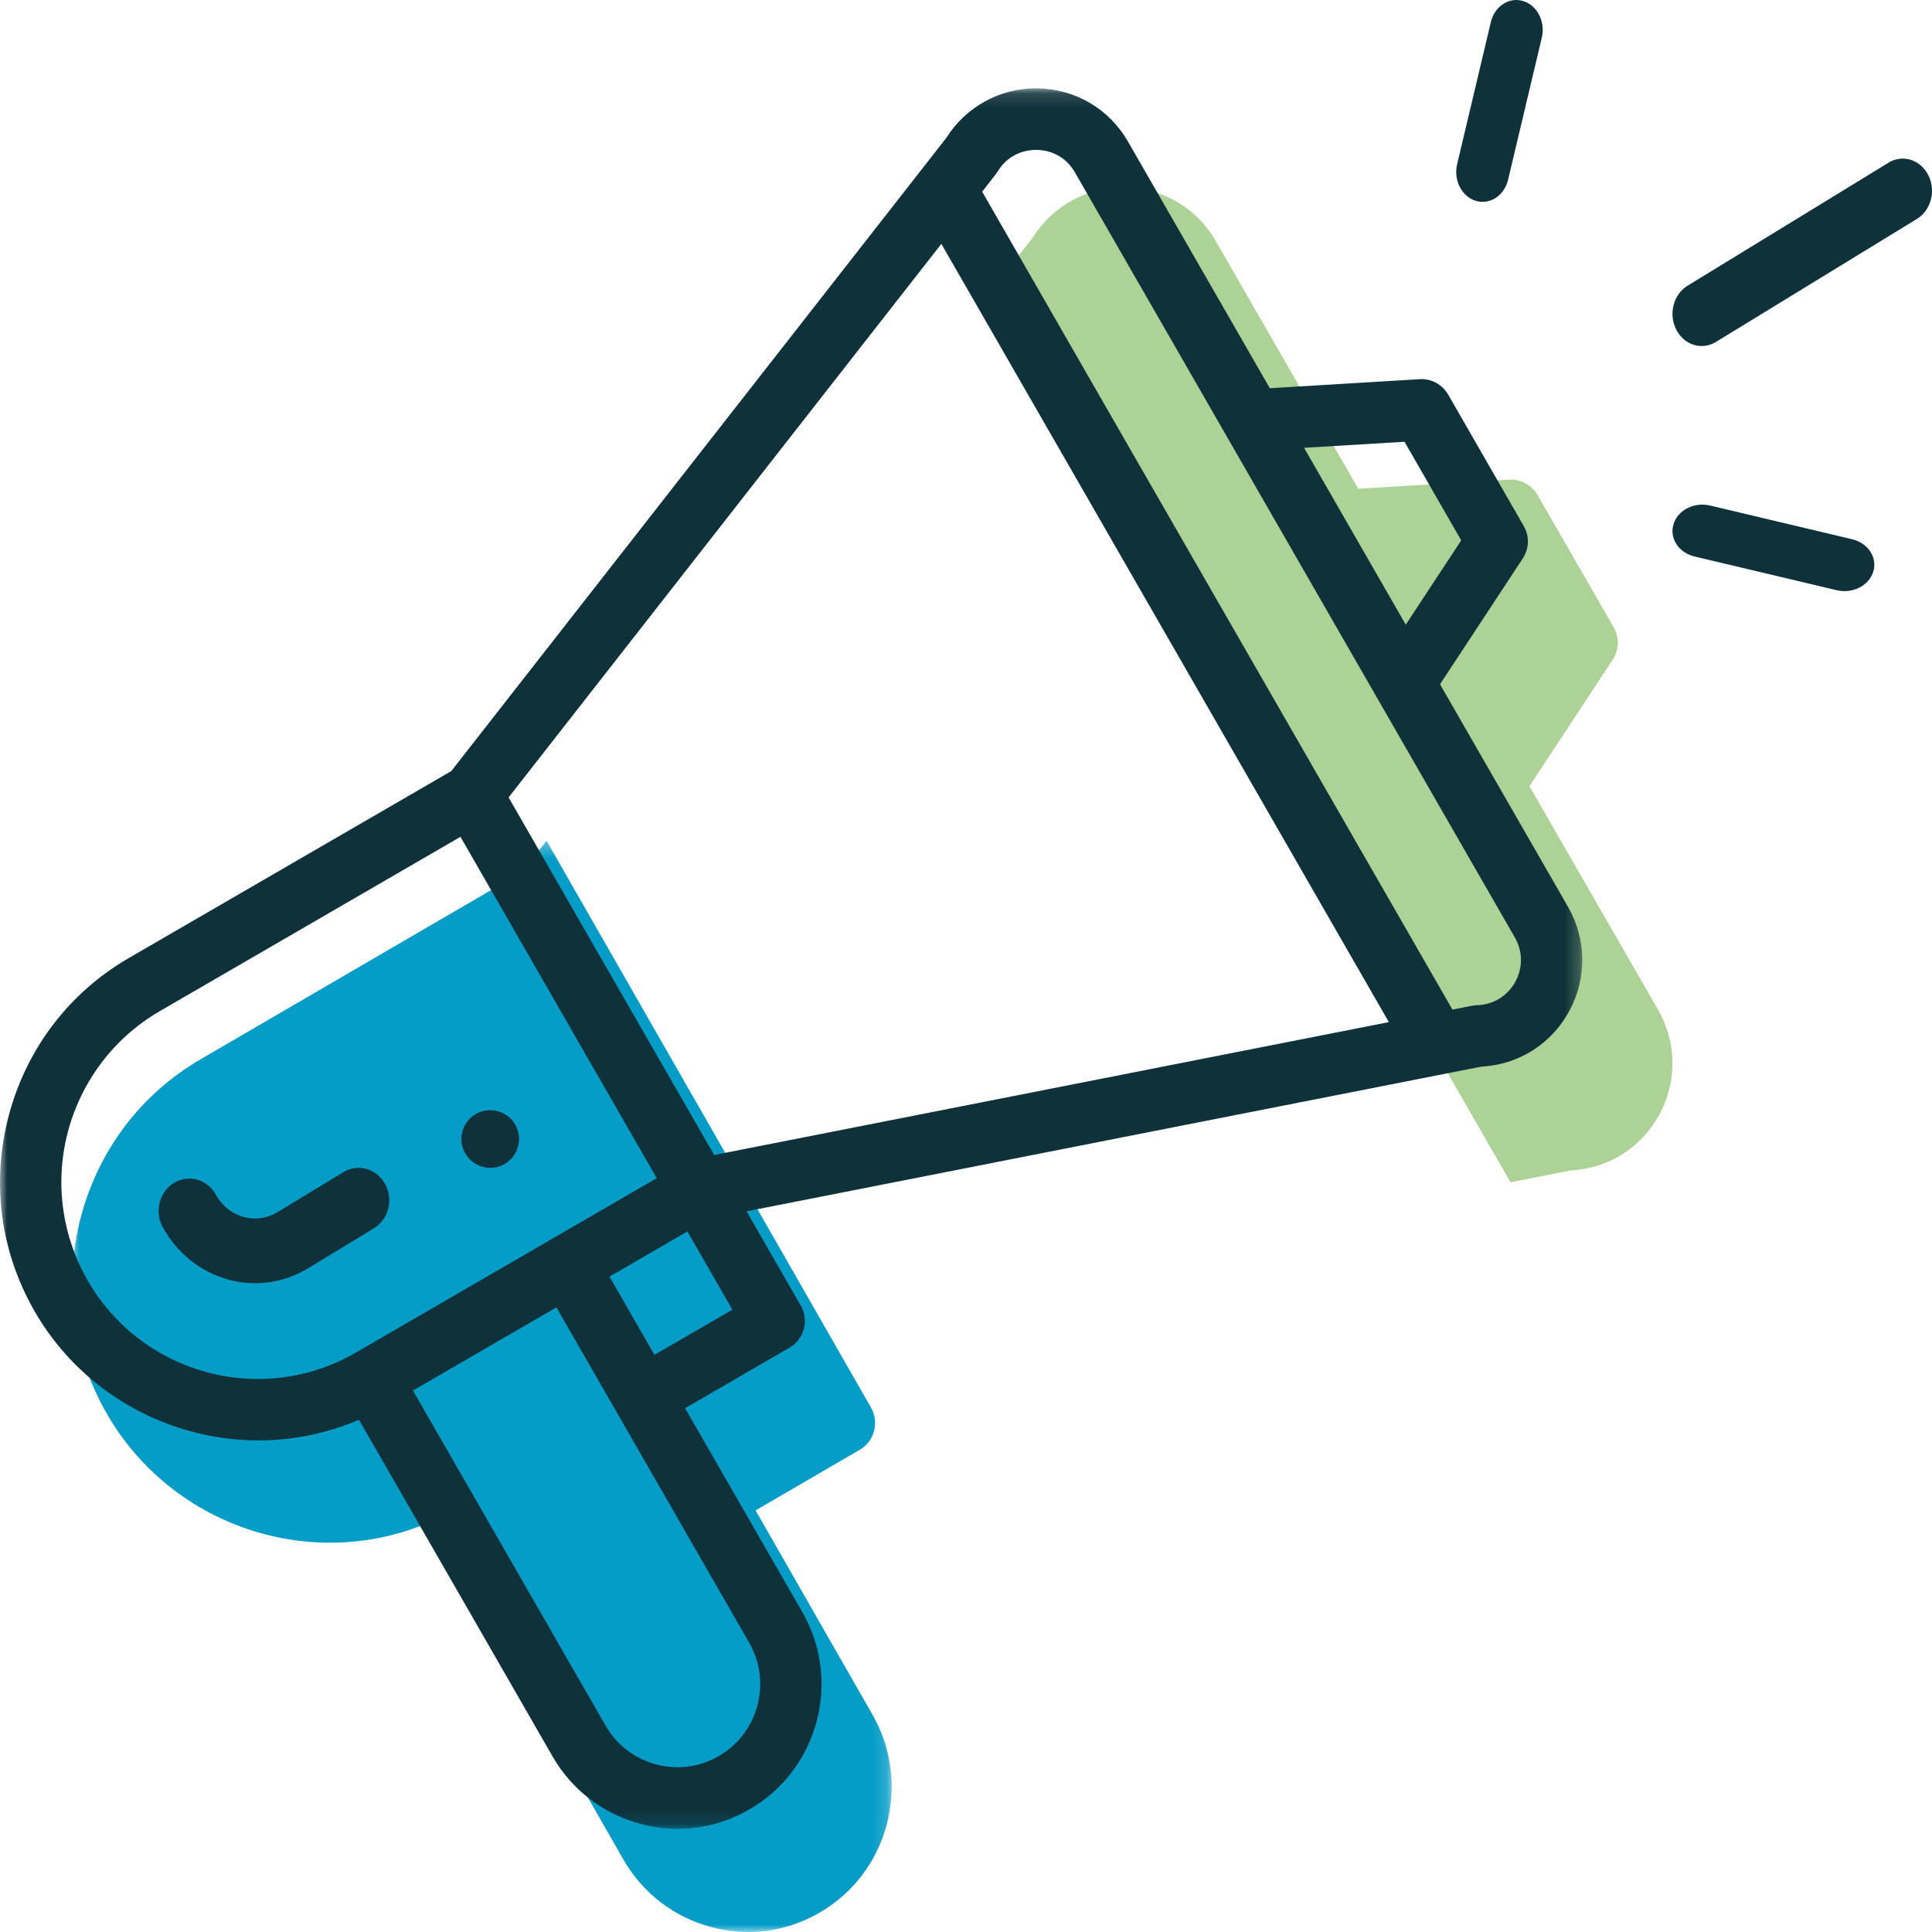
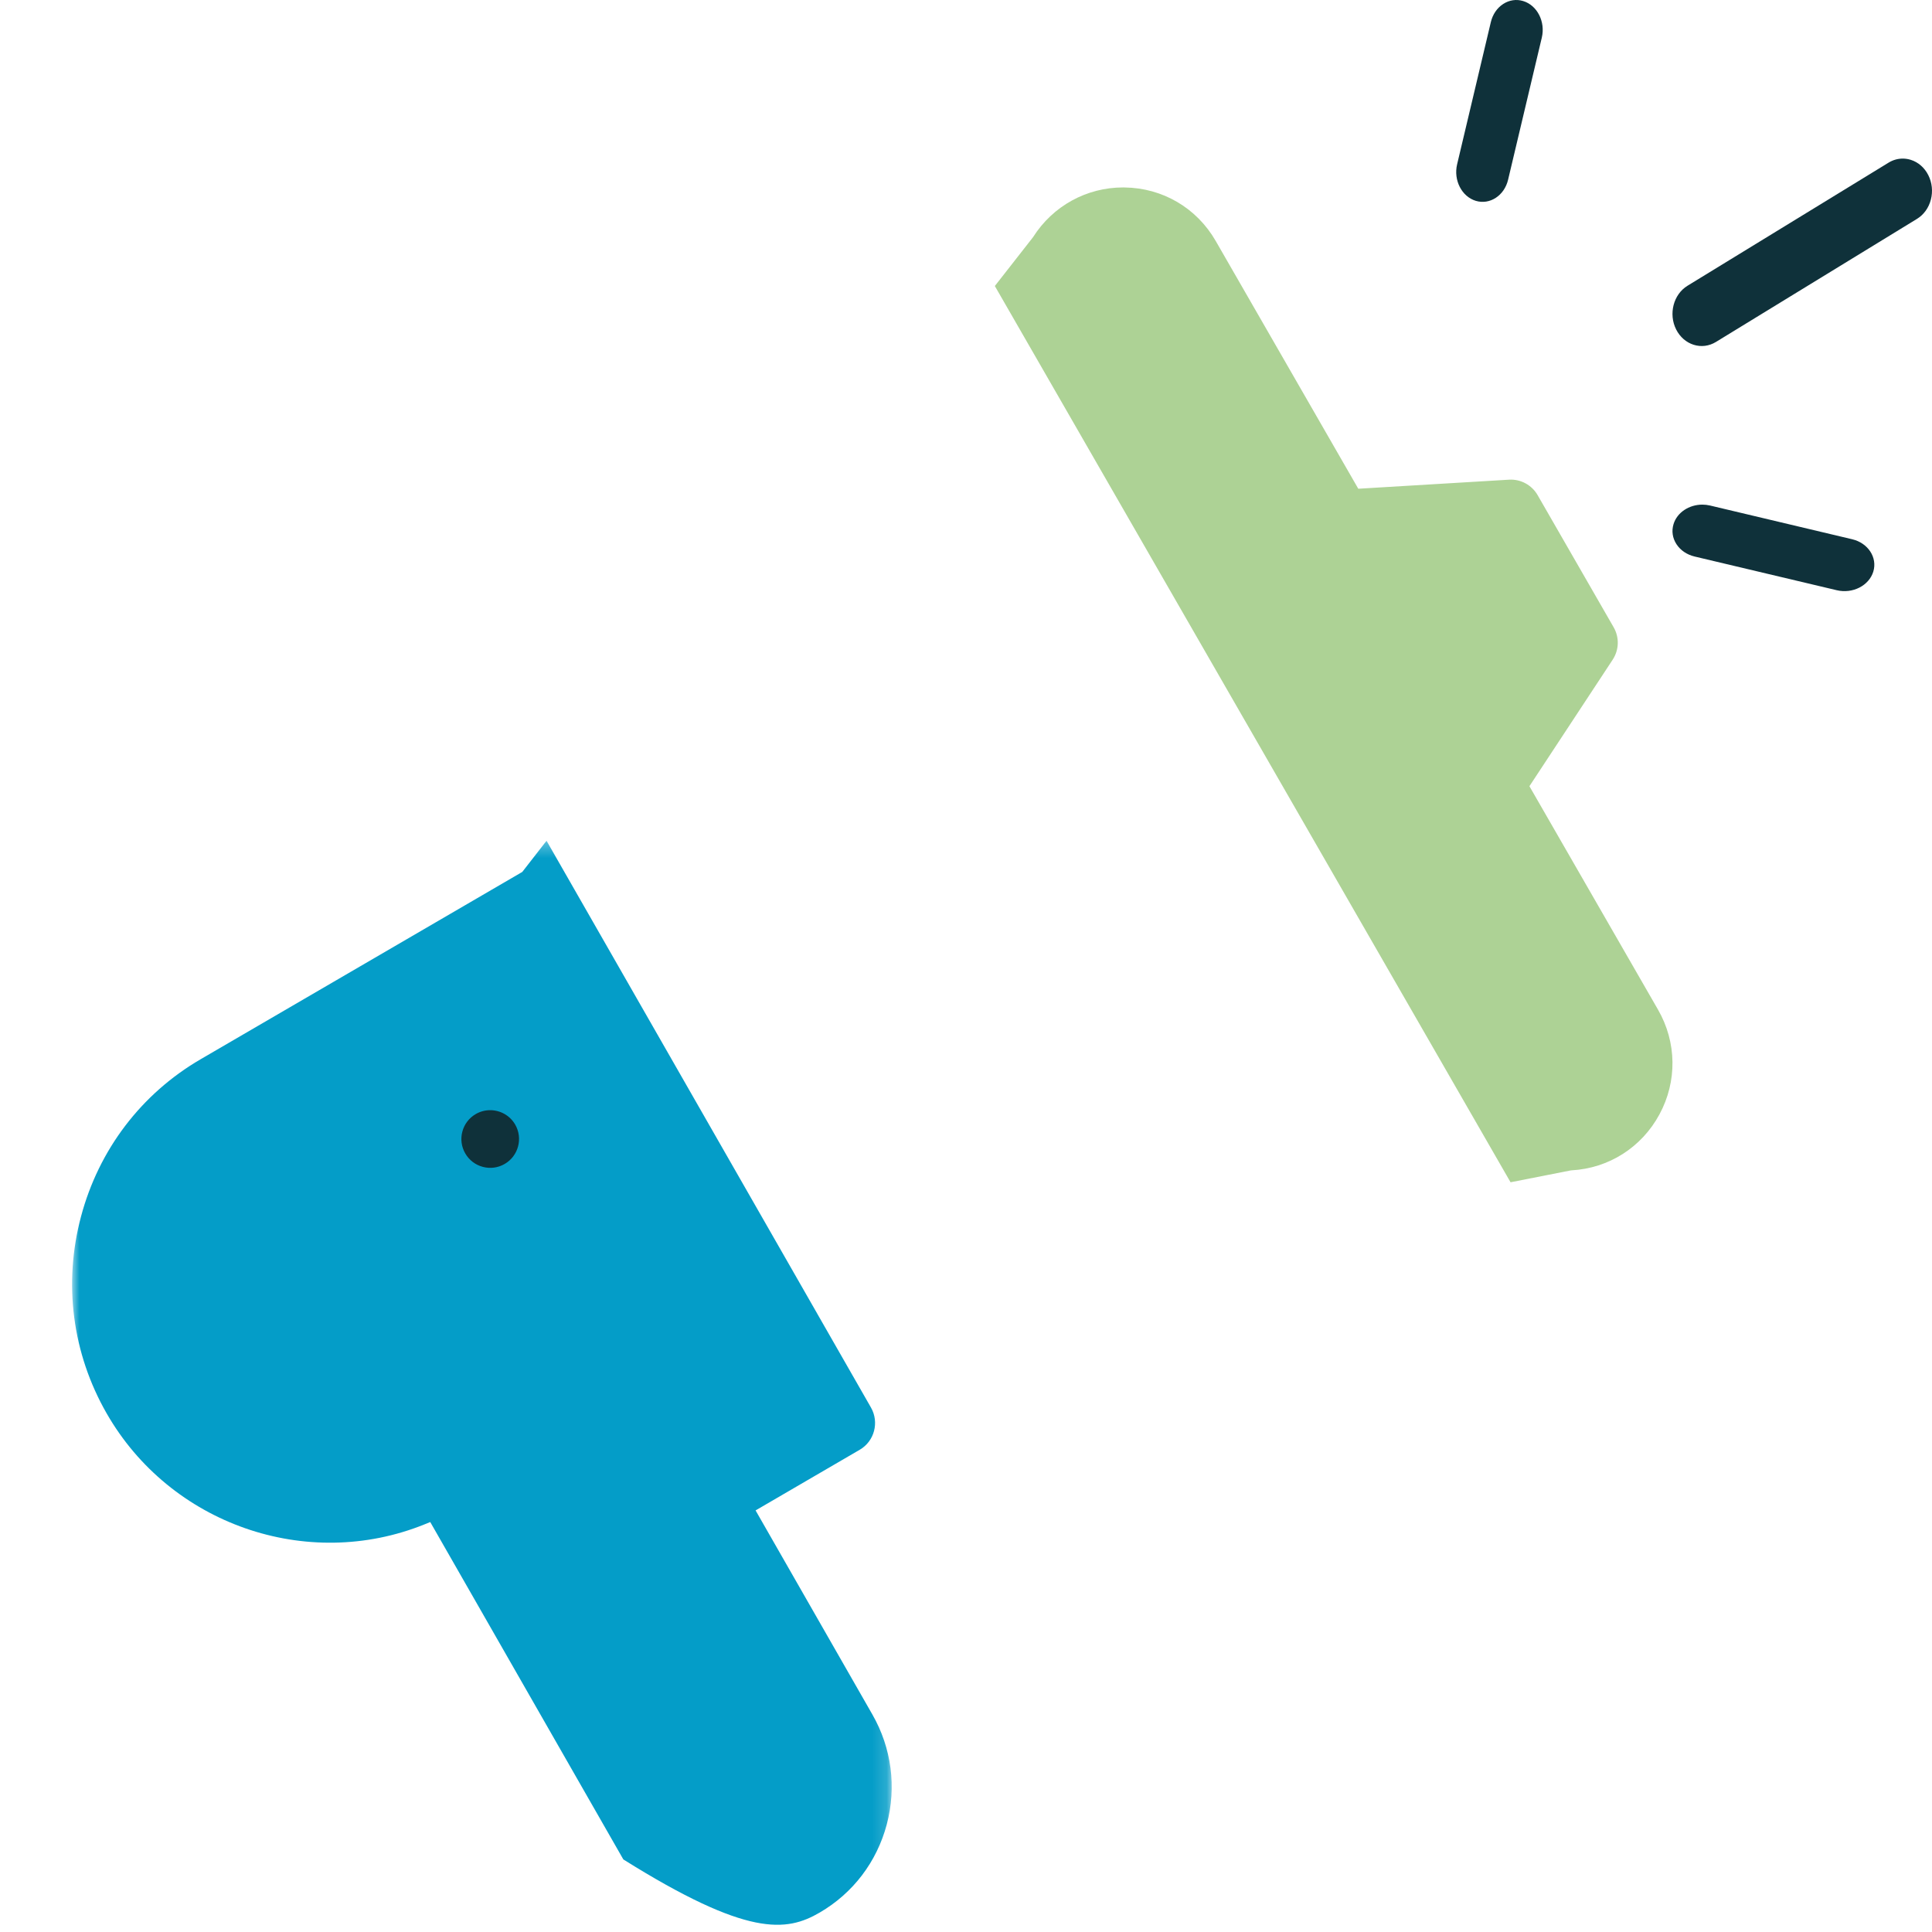
<svg xmlns="http://www.w3.org/2000/svg" xmlns:xlink="http://www.w3.org/1999/xlink" width="134px" height="134px" viewBox="0 0 134 134">
  <title>Marketing</title>
  <desc>Created with Sketch.</desc>
  <defs>
    <polygon id="path-1" points="-4.95083116e-05 0.313 56.848 0.313 56.848 76 -4.95083116e-05 76" />
-     <polygon id="path-3" points="0 0.127 109.745 0.127 109.745 120.844 0 120.844" />
  </defs>
  <g id="Page-1" stroke="none" stroke-width="1" fill="none" fill-rule="evenodd">
    <g id="Home" transform="translate(-657, -2452)">
      <g id="Group-19" transform="translate(657, 2452)">
        <g id="Group-3" transform="translate(5, 58)">
          <mask id="mask-2" fill="white">
            <use xlink:href="#path-1" />
          </mask>
          <g id="Clip-2" />
-           <path d="M31.224,2.476 L31.141,2.524 L8.917,15.466 C4.801,17.863 1.854,21.737 0.619,26.376 C-0.618,31.019 0.012,35.866 2.393,40.023 C6.795,47.714 16.274,51.026 24.442,47.728 L24.841,47.566 L38.234,70.967 C39.553,73.273 41.691,74.932 44.255,75.639 C46.841,76.353 49.54,76.001 51.856,74.65 C54.164,73.305 55.814,71.136 56.504,68.542 C57.193,65.948 56.839,63.238 55.505,60.911 L47.406,46.76 L54.634,42.55 C55.646,41.959 55.995,40.648 55.411,39.628 L51.66,33.075 L51.661,33.075 L32.907,0.313 L31.224,2.476 Z" id="Fill-1" fill="#049DC8" mask="url(#mask-2)" />
+           <path d="M31.224,2.476 L31.141,2.524 L8.917,15.466 C4.801,17.863 1.854,21.737 0.619,26.376 C-0.618,31.019 0.012,35.866 2.393,40.023 C6.795,47.714 16.274,51.026 24.442,47.728 L24.841,47.566 L38.234,70.967 C46.841,76.353 49.54,76.001 51.856,74.65 C54.164,73.305 55.814,71.136 56.504,68.542 C57.193,65.948 56.839,63.238 55.505,60.911 L47.406,46.76 L54.634,42.55 C55.646,41.959 55.995,40.648 55.411,39.628 L51.66,33.075 L51.661,33.075 L32.907,0.313 L31.224,2.476 Z" id="Fill-1" fill="#049DC8" mask="url(#mask-2)" />
        </g>
        <path d="M114.999,70.031 L106.078,54.53 L111.85,45.759 C112.299,45.075 112.325,44.211 111.918,43.504 L106.644,34.337 C106.243,33.641 105.472,33.22 104.664,33.27 L94.208,33.898 L84.323,16.719 C83.004,14.424 80.639,13.035 77.997,13.002 C77.956,13 77.929,13 77.902,13 C75.363,13 73.031,14.282 71.663,16.43 L71.635,16.469 L69,19.837 L104.769,82 C106.114,81.735 107.497,81.463 108.923,81.182 L108.992,81.173 C111.579,81.033 113.862,79.58 115.099,77.287 C116.335,74.999 116.297,72.286 114.999,70.031" id="Fill-4" fill="#ADD295" />
        <path d="M35.733,77.999 C35.363,77.359 34.689,77 33.997,77 C33.658,77 33.314,77.086 33.001,77.267 C32.538,77.534 32.207,77.966 32.069,78.483 C31.931,78.998 32.002,79.537 32.269,79.998 C32.536,80.462 32.967,80.792 33.483,80.931 C34,81.069 34.539,80.999 35.001,80.731 C35.955,80.18 36.284,78.954 35.733,77.999" id="Fill-6" fill="#0F313A" />
        <g id="Group-10" transform="translate(0, 6)">
          <mask id="mask-4" fill="white">
            <use xlink:href="#path-3" />
          </mask>
          <g id="Clip-9" />
          <path d="M105.087,62.119 C104.543,63.093 103.554,63.691 102.441,63.719 C102.246,63.723 102.121,63.749 101.787,63.817 C101.612,63.853 101.389,63.898 101.083,63.956 L100.737,64.021 L68.121,7.297 L68.326,7.032 C68.562,6.727 68.726,6.518 68.847,6.366 C69.072,6.079 69.122,6.014 69.191,5.9 L69.193,5.898 C70.07,4.459 71.486,4.388 71.905,4.396 C72.431,4.402 73.757,4.568 74.558,5.961 L105.067,59.022 C105.623,59.987 105.63,61.145 105.087,62.119 Z M49.536,74.108 L35.275,49.308 L35.483,49.043 L65.291,10.915 L96.328,64.892 L49.536,74.108 Z M45.392,87.97 L42.272,82.544 L47.675,79.411 L50.796,84.837 L45.392,87.97 Z M51.86,107.759 C51.868,107.773 51.877,107.789 51.886,107.806 L51.955,107.924 C52.722,109.256 52.926,110.808 52.53,112.294 C52.133,113.783 51.181,115.028 49.85,115.799 C48.969,116.311 47.989,116.573 46.995,116.573 C46.497,116.573 45.996,116.507 45.502,116.375 C44.013,115.975 42.771,115.021 42.005,113.689 L28.642,90.445 L38.591,84.678 L51.86,107.759 Z M24.676,87.816 C22.539,89.055 20.201,89.644 17.894,89.644 C13.185,89.644 8.6,87.193 6.081,82.813 C4.887,80.737 4.255,78.379 4.255,75.993 C4.255,71.118 6.864,66.577 11.064,64.143 L31.937,52.041 L45.55,75.715 L24.676,87.816 Z M97.415,24.64 L101.347,31.479 L97.501,37.326 L90.448,25.06 L97.415,24.64 Z M99.877,41.46 L105.618,32.73 C106.065,32.05 106.09,31.19 105.685,30.486 L100.44,21.363 C100.041,20.67 99.274,20.25 98.47,20.3 L88.072,20.926 L78.241,3.828 C76.928,1.545 74.576,0.162 71.949,0.129 C71.908,0.127 71.882,0.127 71.855,0.127 C69.33,0.127 67.01,1.403 65.649,3.54 L65.621,3.58 L31.298,47.483 L31.214,47.531 L8.938,60.445 C4.812,62.836 1.858,66.702 0.62,71.33 C-0.62,75.964 0.013,80.799 2.399,84.947 C6.811,92.622 16.313,95.925 24.5,92.635 L24.899,92.474 L38.324,115.822 C39.646,118.123 41.789,119.778 44.359,120.484 C46.951,121.196 49.656,120.845 51.978,119.497 C54.291,118.155 55.946,115.991 56.637,113.403 C57.328,110.814 56.973,108.11 55.635,105.788 L47.518,91.669 L54.763,87.469 C55.778,86.879 56.127,85.571 55.541,84.553 L51.781,78.015 L52.465,77.881 C52.874,77.802 55.696,77.246 102.706,67.986 L102.775,67.977 C105.348,67.837 107.618,66.391 108.849,64.109 C110.078,61.831 110.04,59.132 108.75,56.888 L99.877,41.46 Z" id="Fill-8" fill="#0F313A" mask="url(#mask-4)" />
        </g>
-         <path d="M25.935,85.19 C26.952,84.571 27.302,83.196 26.715,82.124 C26.431,81.604 25.971,81.233 25.421,81.078 C24.871,80.922 24.297,81.002 23.804,81.302 L19.25,84.072 C18.528,84.512 17.684,84.628 16.877,84.4 C16.069,84.172 15.395,83.627 14.977,82.866 C14.583,82.147 13.865,81.744 13.128,81.744 C12.767,81.744 12.401,81.841 12.066,82.044 C11.573,82.344 11.221,82.828 11.074,83.408 C10.926,83.987 11.002,84.592 11.287,85.11 C13.323,88.827 17.853,90.104 21.381,87.96 L25.935,85.19 Z" id="Fill-11" fill="#0F313A" />
        <path d="M133.922,13.843 C134.07,13.27 134.006,12.668 133.743,12.147 C133.48,11.626 133.048,11.249 132.528,11.086 C132.344,11.029 132.156,11 131.969,11 C131.628,11 131.292,11.095 130.985,11.283 L117.042,19.819 C116.065,20.418 115.712,21.779 116.255,22.852 C116.519,23.373 116.951,23.75 117.472,23.914 C117.992,24.077 118.54,24.007 119.015,23.717 L132.957,15.182 C133.431,14.892 133.773,14.417 133.922,13.843" id="Fill-13" fill="#0F313A" />
        <path d="M128.465,37.402 L128.465,37.402 L118.605,35.062 C118.427,35.02 118.248,35 118.071,35 C117.157,35 116.319,35.54 116.072,36.357 C115.928,36.829 116.002,37.322 116.278,37.746 C116.554,38.169 117,38.472 117.534,38.599 L127.395,40.937 C128.499,41.199 129.633,40.618 129.93,39.643 C130.224,38.668 129.567,37.662 128.465,37.402" id="Fill-15" fill="#0F313A" />
        <path d="M102.357,13.93 C103.333,14.224 104.337,13.567 104.598,12.467 L106.938,2.605 C107.198,1.504 106.617,0.367 105.643,0.072 C105.172,-0.072 104.679,0.002 104.255,0.278 C103.832,0.554 103.529,1 103.402,1.533 L101.063,11.396 C100.801,12.497 101.382,13.633 102.357,13.93" id="Fill-17" fill="#0F313A" />
      </g>
    </g>
  </g>
</svg>